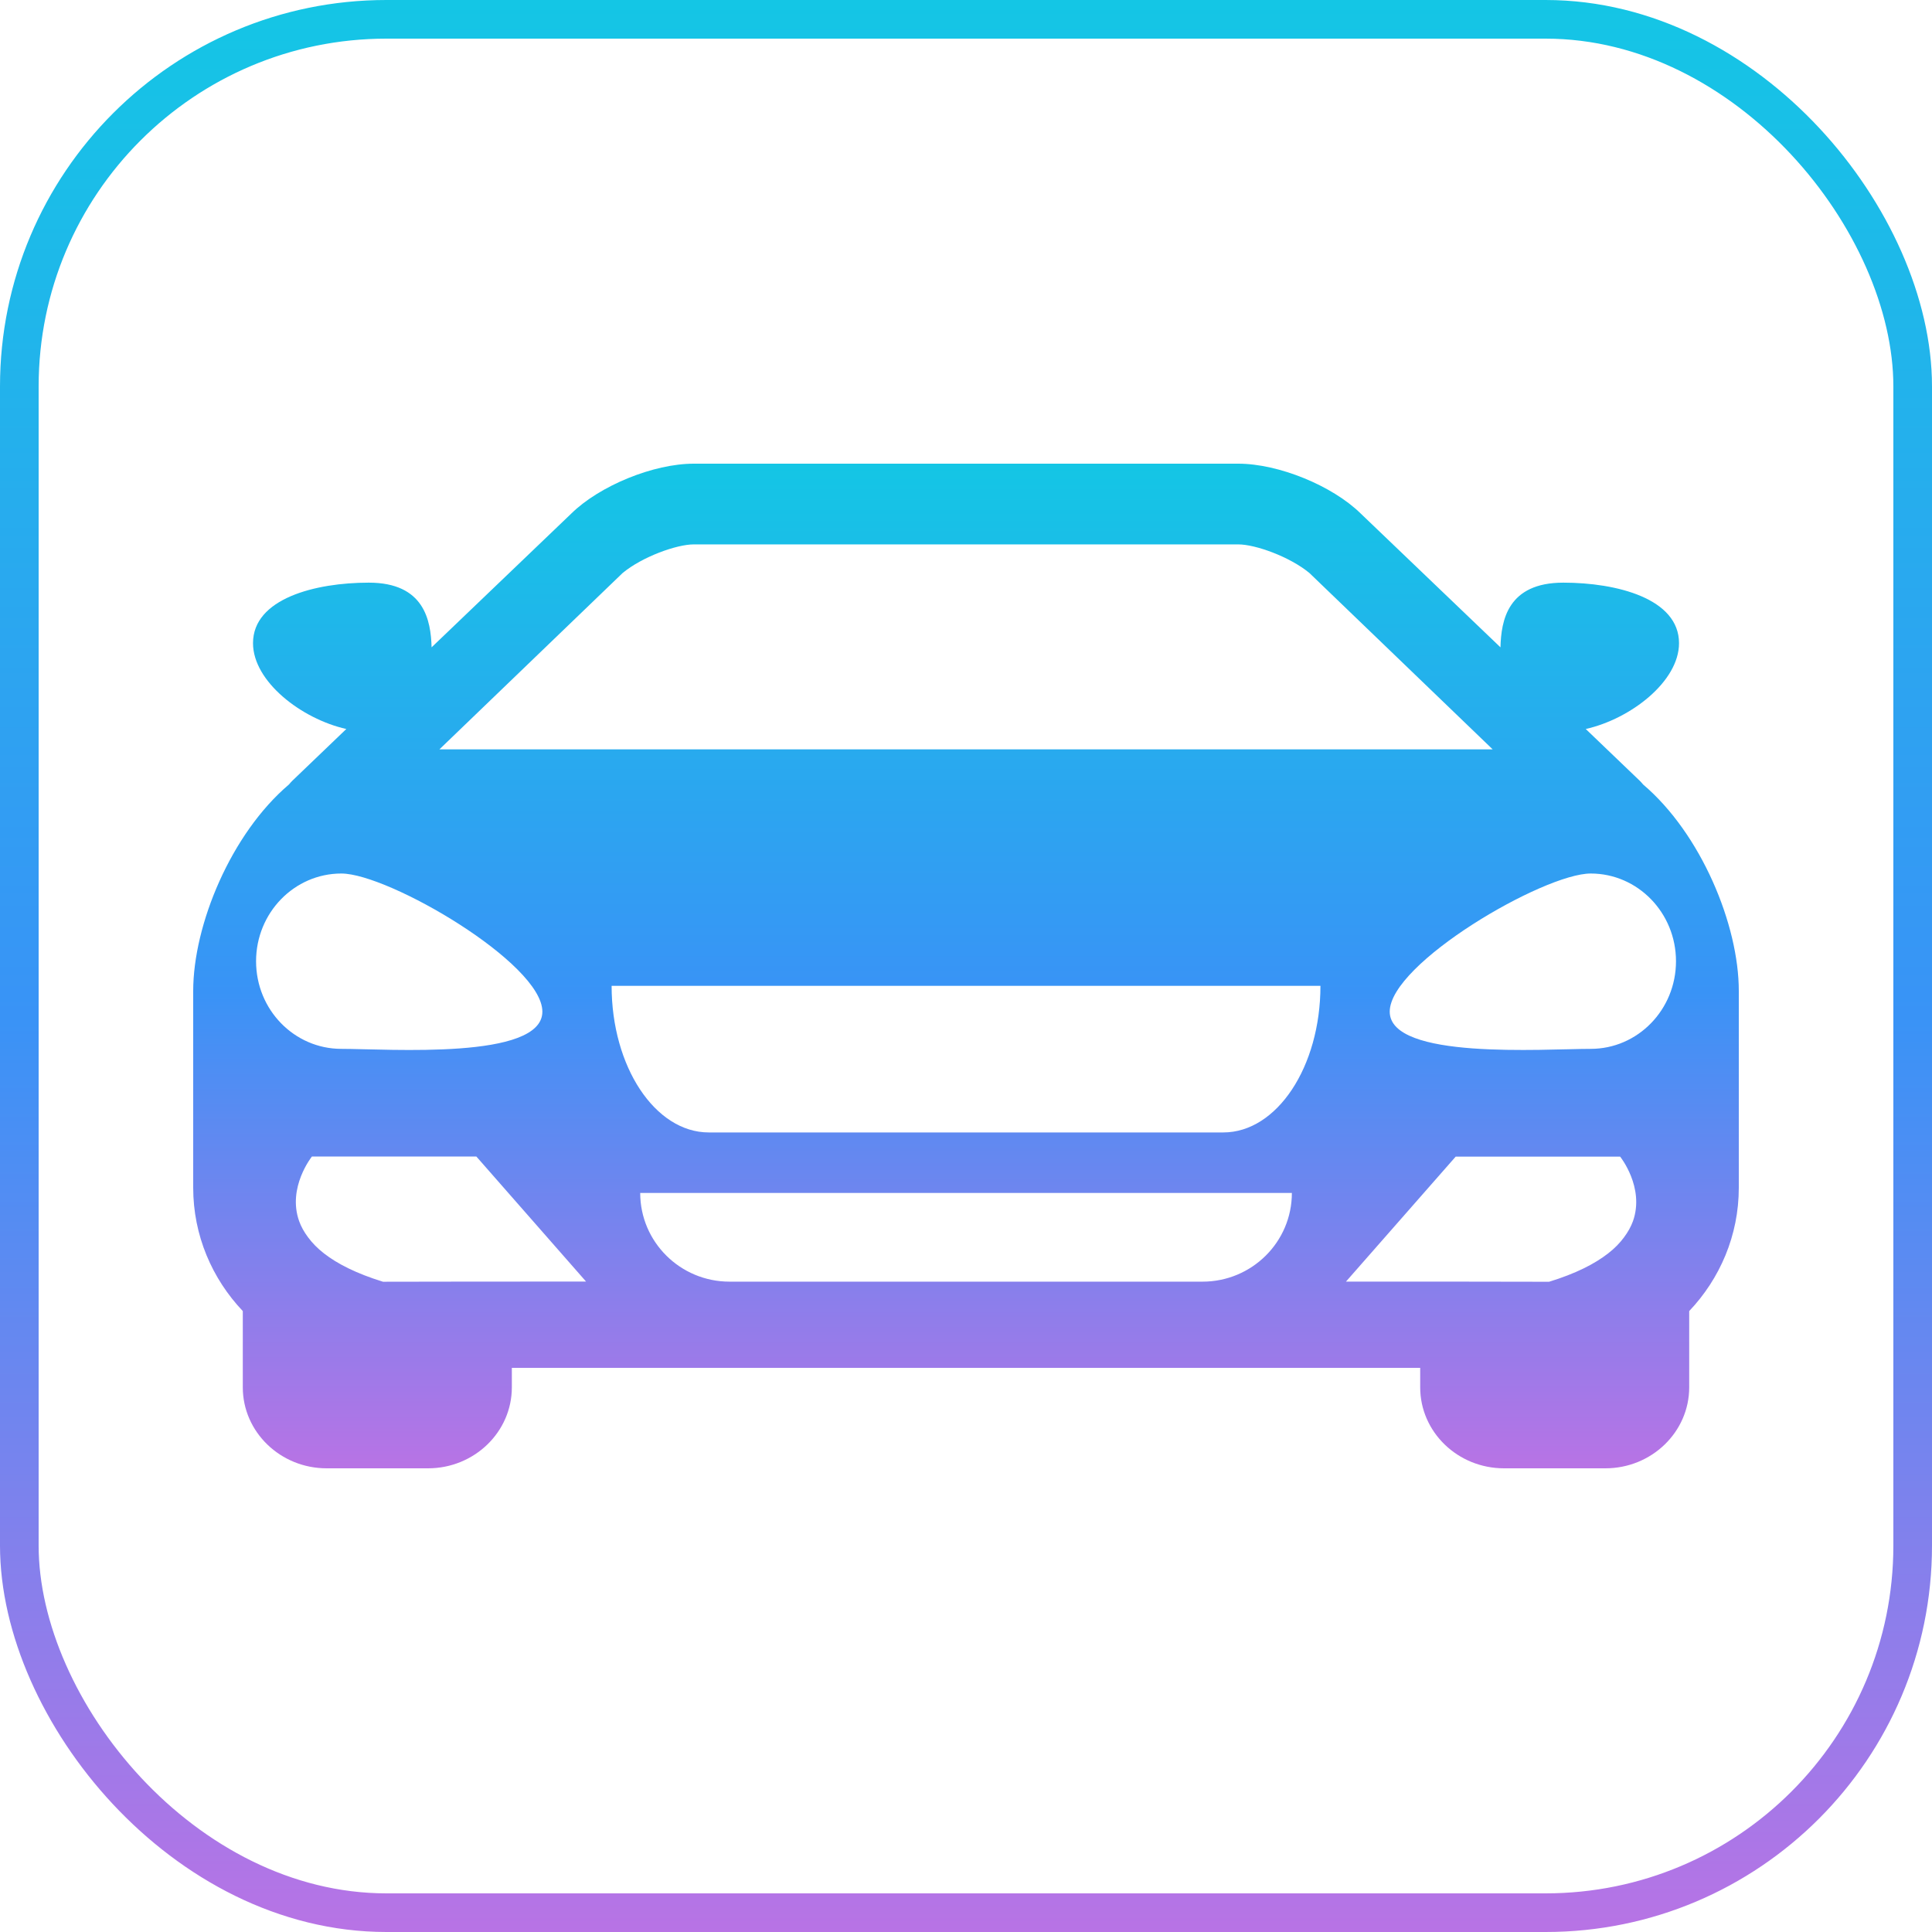
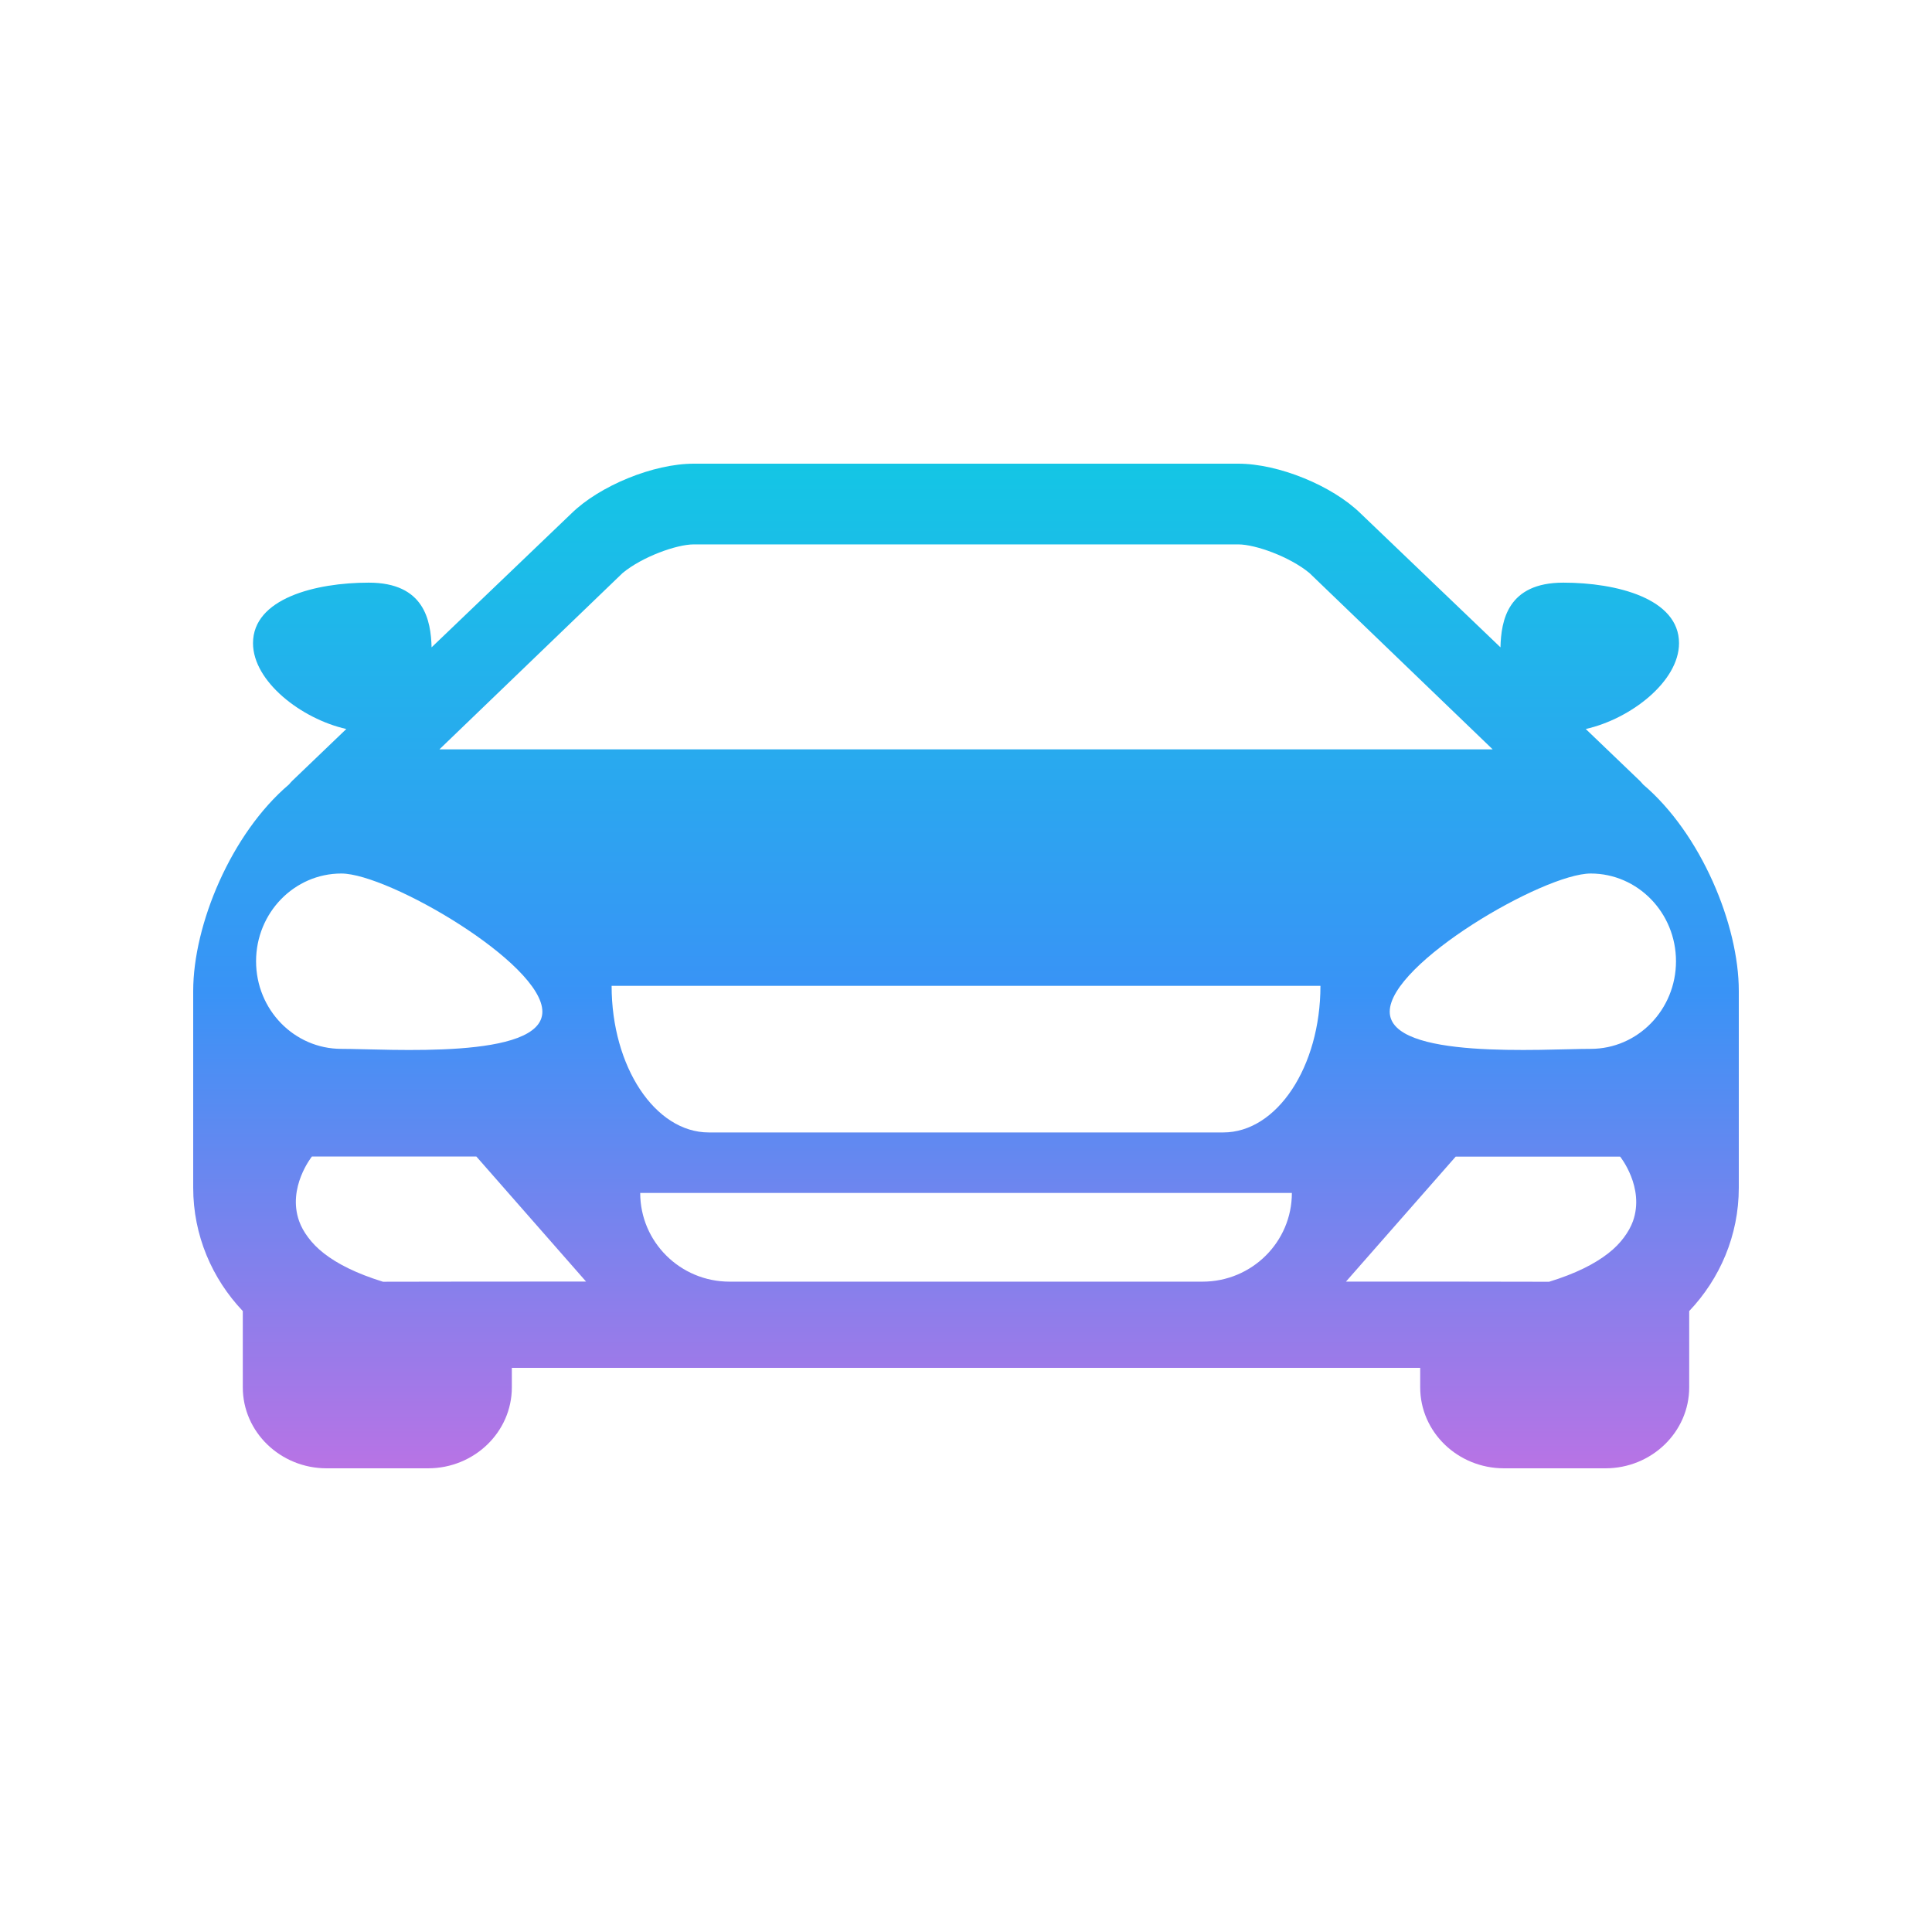
<svg xmlns="http://www.w3.org/2000/svg" width="100" height="100" viewBox="0 0 100 100" fill="none">
-   <rect x="1" y="1" width="98" height="98" rx="19" stroke="url(#paint0_linear)" stroke-width="2" />
-   <path d="M85.044 40.602C84.991 40.54 84.945 40.48 84.881 40.42L82.078 37.733C84.403 37.21 86.906 35.275 86.906 33.291C86.906 30.979 83.675 30.158 80.917 30.158C78.033 30.158 77.699 32.12 77.664 33.506L70.431 26.581C68.962 25.137 66.174 24 64.091 24H50.003H50H35.909C33.827 24 31.042 25.137 29.571 26.581L22.339 33.506C22.301 32.12 21.967 30.158 19.087 30.158C16.325 30.158 13.096 30.979 13.096 33.291C13.096 35.275 15.601 37.21 17.925 37.733L15.122 40.42C15.058 40.48 15.014 40.54 14.959 40.602C11.959 43.147 10 47.869 10 51.295V61.475C10 63.947 10.981 66.189 12.567 67.861V71.809C12.567 74.118 14.513 76 16.907 76H22.154C24.548 76 26.493 74.121 26.493 71.809V70.799H50H50.003H73.509V71.809C73.509 74.121 75.452 76 77.849 76H83.095C85.49 76 87.433 74.118 87.433 71.809V67.861C89.02 66.189 90 63.947 90 61.475V51.295C90.003 47.869 88.044 43.147 85.044 40.602ZM32.227 29.659C33.244 28.817 35.022 28.178 35.909 28.178H50H50.003H64.094C64.981 28.178 66.759 28.817 67.776 29.659L77.261 38.787H50.003H50H22.744L32.227 29.659ZM13.254 49.754C13.254 47.248 15.23 45.213 17.669 45.213C20.107 45.213 28.073 49.856 28.073 52.363C28.073 54.87 20.107 54.289 17.669 54.289C15.23 54.289 13.254 52.263 13.254 49.754ZM26.494 66.335H25.654H24.813L19.825 66.343C18.44 65.915 17.463 65.415 16.773 64.879C16.423 64.608 16.156 64.326 15.947 64.045C15.736 63.762 15.582 63.483 15.483 63.204C14.862 61.462 16.144 59.862 16.144 59.862H24.657L30.333 66.332L26.494 66.335ZM62.243 66.338H50.003H50H37.761C35.209 66.338 33.137 64.281 33.137 61.748H50H50.003H66.867C66.867 64.284 64.795 66.338 62.243 66.338ZM63.317 58.615H50.003H50H36.686C33.91 58.615 31.657 55.217 31.657 51.026H50H50.003H68.346C68.346 55.218 66.093 58.615 63.317 58.615ZM84.522 63.207C84.421 63.486 84.267 63.765 84.057 64.047C83.849 64.328 83.582 64.61 83.231 64.88C82.541 65.417 81.563 65.92 80.179 66.344L75.191 66.336H74.35H73.509H69.667L75.346 59.867H83.858C83.858 59.865 85.141 61.462 84.522 63.207ZM82.334 54.289C79.898 54.289 71.932 54.867 71.932 52.363C71.932 49.86 79.898 45.213 82.334 45.213C84.773 45.213 86.749 47.248 86.749 49.754C86.749 52.259 84.773 54.289 82.334 54.289Z" fill="url(#paint1_linear)" />
+   <path d="M85.044 40.602C84.991 40.54 84.945 40.48 84.881 40.42L82.078 37.733C84.403 37.21 86.906 35.275 86.906 33.291C86.906 30.979 83.675 30.158 80.917 30.158C78.033 30.158 77.699 32.12 77.664 33.506L70.431 26.581C68.962 25.137 66.174 24 64.091 24H50.003H50H35.909C33.827 24 31.042 25.137 29.571 26.581L22.339 33.506C22.301 32.12 21.967 30.158 19.087 30.158C16.325 30.158 13.096 30.979 13.096 33.291C13.096 35.275 15.601 37.21 17.925 37.733L15.122 40.42C15.058 40.48 15.014 40.54 14.959 40.602C11.959 43.147 10 47.869 10 51.295V61.475C10 63.947 10.981 66.189 12.567 67.861V71.809C12.567 74.118 14.513 76 16.907 76H22.154C24.548 76 26.493 74.121 26.493 71.809V70.799H50H50.003H73.509V71.809C73.509 74.121 75.452 76 77.849 76H83.095C85.49 76 87.433 74.118 87.433 71.809V67.861C89.02 66.189 90 63.947 90 61.475V51.295C90.003 47.869 88.044 43.147 85.044 40.602M32.227 29.659C33.244 28.817 35.022 28.178 35.909 28.178H50H50.003H64.094C64.981 28.178 66.759 28.817 67.776 29.659L77.261 38.787H50.003H50H22.744L32.227 29.659ZM13.254 49.754C13.254 47.248 15.23 45.213 17.669 45.213C20.107 45.213 28.073 49.856 28.073 52.363C28.073 54.87 20.107 54.289 17.669 54.289C15.23 54.289 13.254 52.263 13.254 49.754ZM26.494 66.335H25.654H24.813L19.825 66.343C18.44 65.915 17.463 65.415 16.773 64.879C16.423 64.608 16.156 64.326 15.947 64.045C15.736 63.762 15.582 63.483 15.483 63.204C14.862 61.462 16.144 59.862 16.144 59.862H24.657L30.333 66.332L26.494 66.335ZM62.243 66.338H50.003H50H37.761C35.209 66.338 33.137 64.281 33.137 61.748H50H50.003H66.867C66.867 64.284 64.795 66.338 62.243 66.338ZM63.317 58.615H50.003H50H36.686C33.91 58.615 31.657 55.217 31.657 51.026H50H50.003H68.346C68.346 55.218 66.093 58.615 63.317 58.615ZM84.522 63.207C84.421 63.486 84.267 63.765 84.057 64.047C83.849 64.328 83.582 64.61 83.231 64.88C82.541 65.417 81.563 65.92 80.179 66.344L75.191 66.336H74.35H73.509H69.667L75.346 59.867H83.858C83.858 59.865 85.141 61.462 84.522 63.207ZM82.334 54.289C79.898 54.289 71.932 54.867 71.932 52.363C71.932 49.86 79.898 45.213 82.334 45.213C84.773 45.213 86.749 47.248 86.749 49.754C86.749 52.259 84.773 54.289 82.334 54.289Z" fill="url(#paint1_linear)" />
  <defs>
    <linearGradient id="paint0_linear" x1="50" y1="0" x2="50" y2="100" gradientUnits="userSpaceOnUse">
      <stop stop-color="#14C6E5" />
      <stop offset="0.526" stop-color="#3993F6" />
      <stop offset="1" stop-color="#B873E5" />
    </linearGradient>
    <linearGradient id="paint1_linear" x1="50" y1="24" x2="50" y2="76" gradientUnits="userSpaceOnUse">
      <stop stop-color="#14C6E5" />
      <stop offset="0.526" stop-color="#3993F6" />
      <stop offset="1" stop-color="#B873E5" />
    </linearGradient>
  </defs>
</svg>